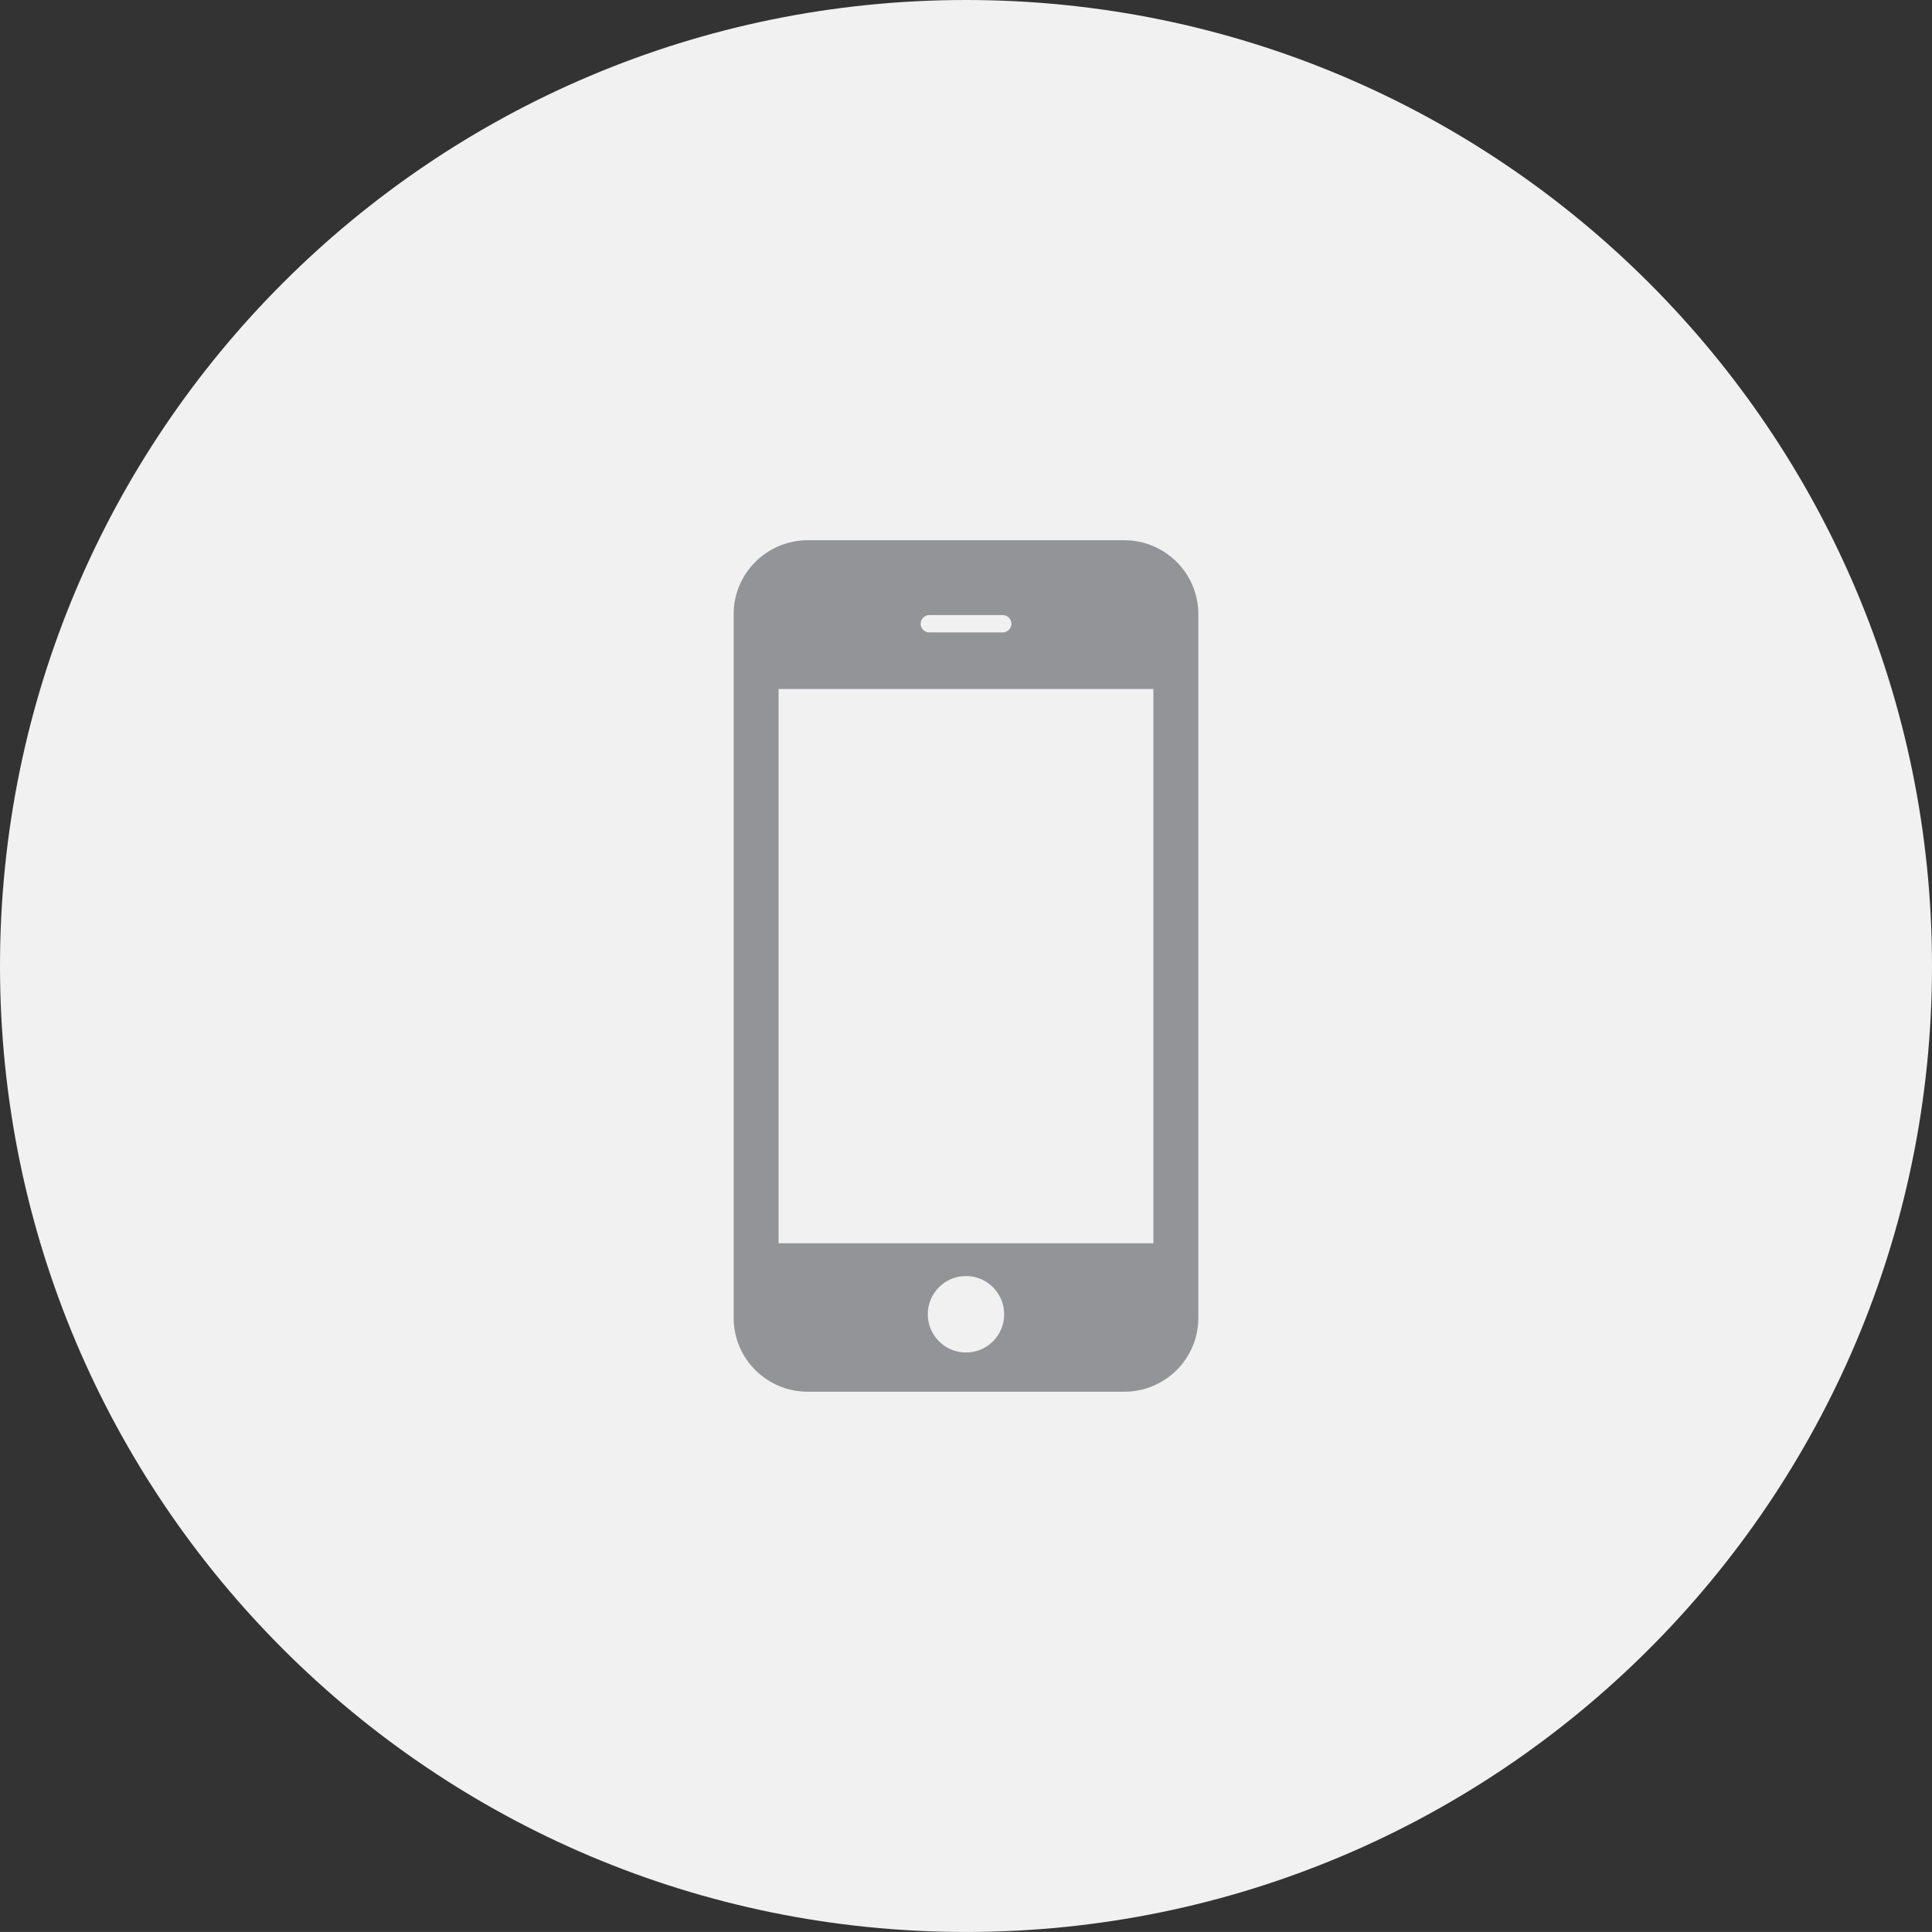
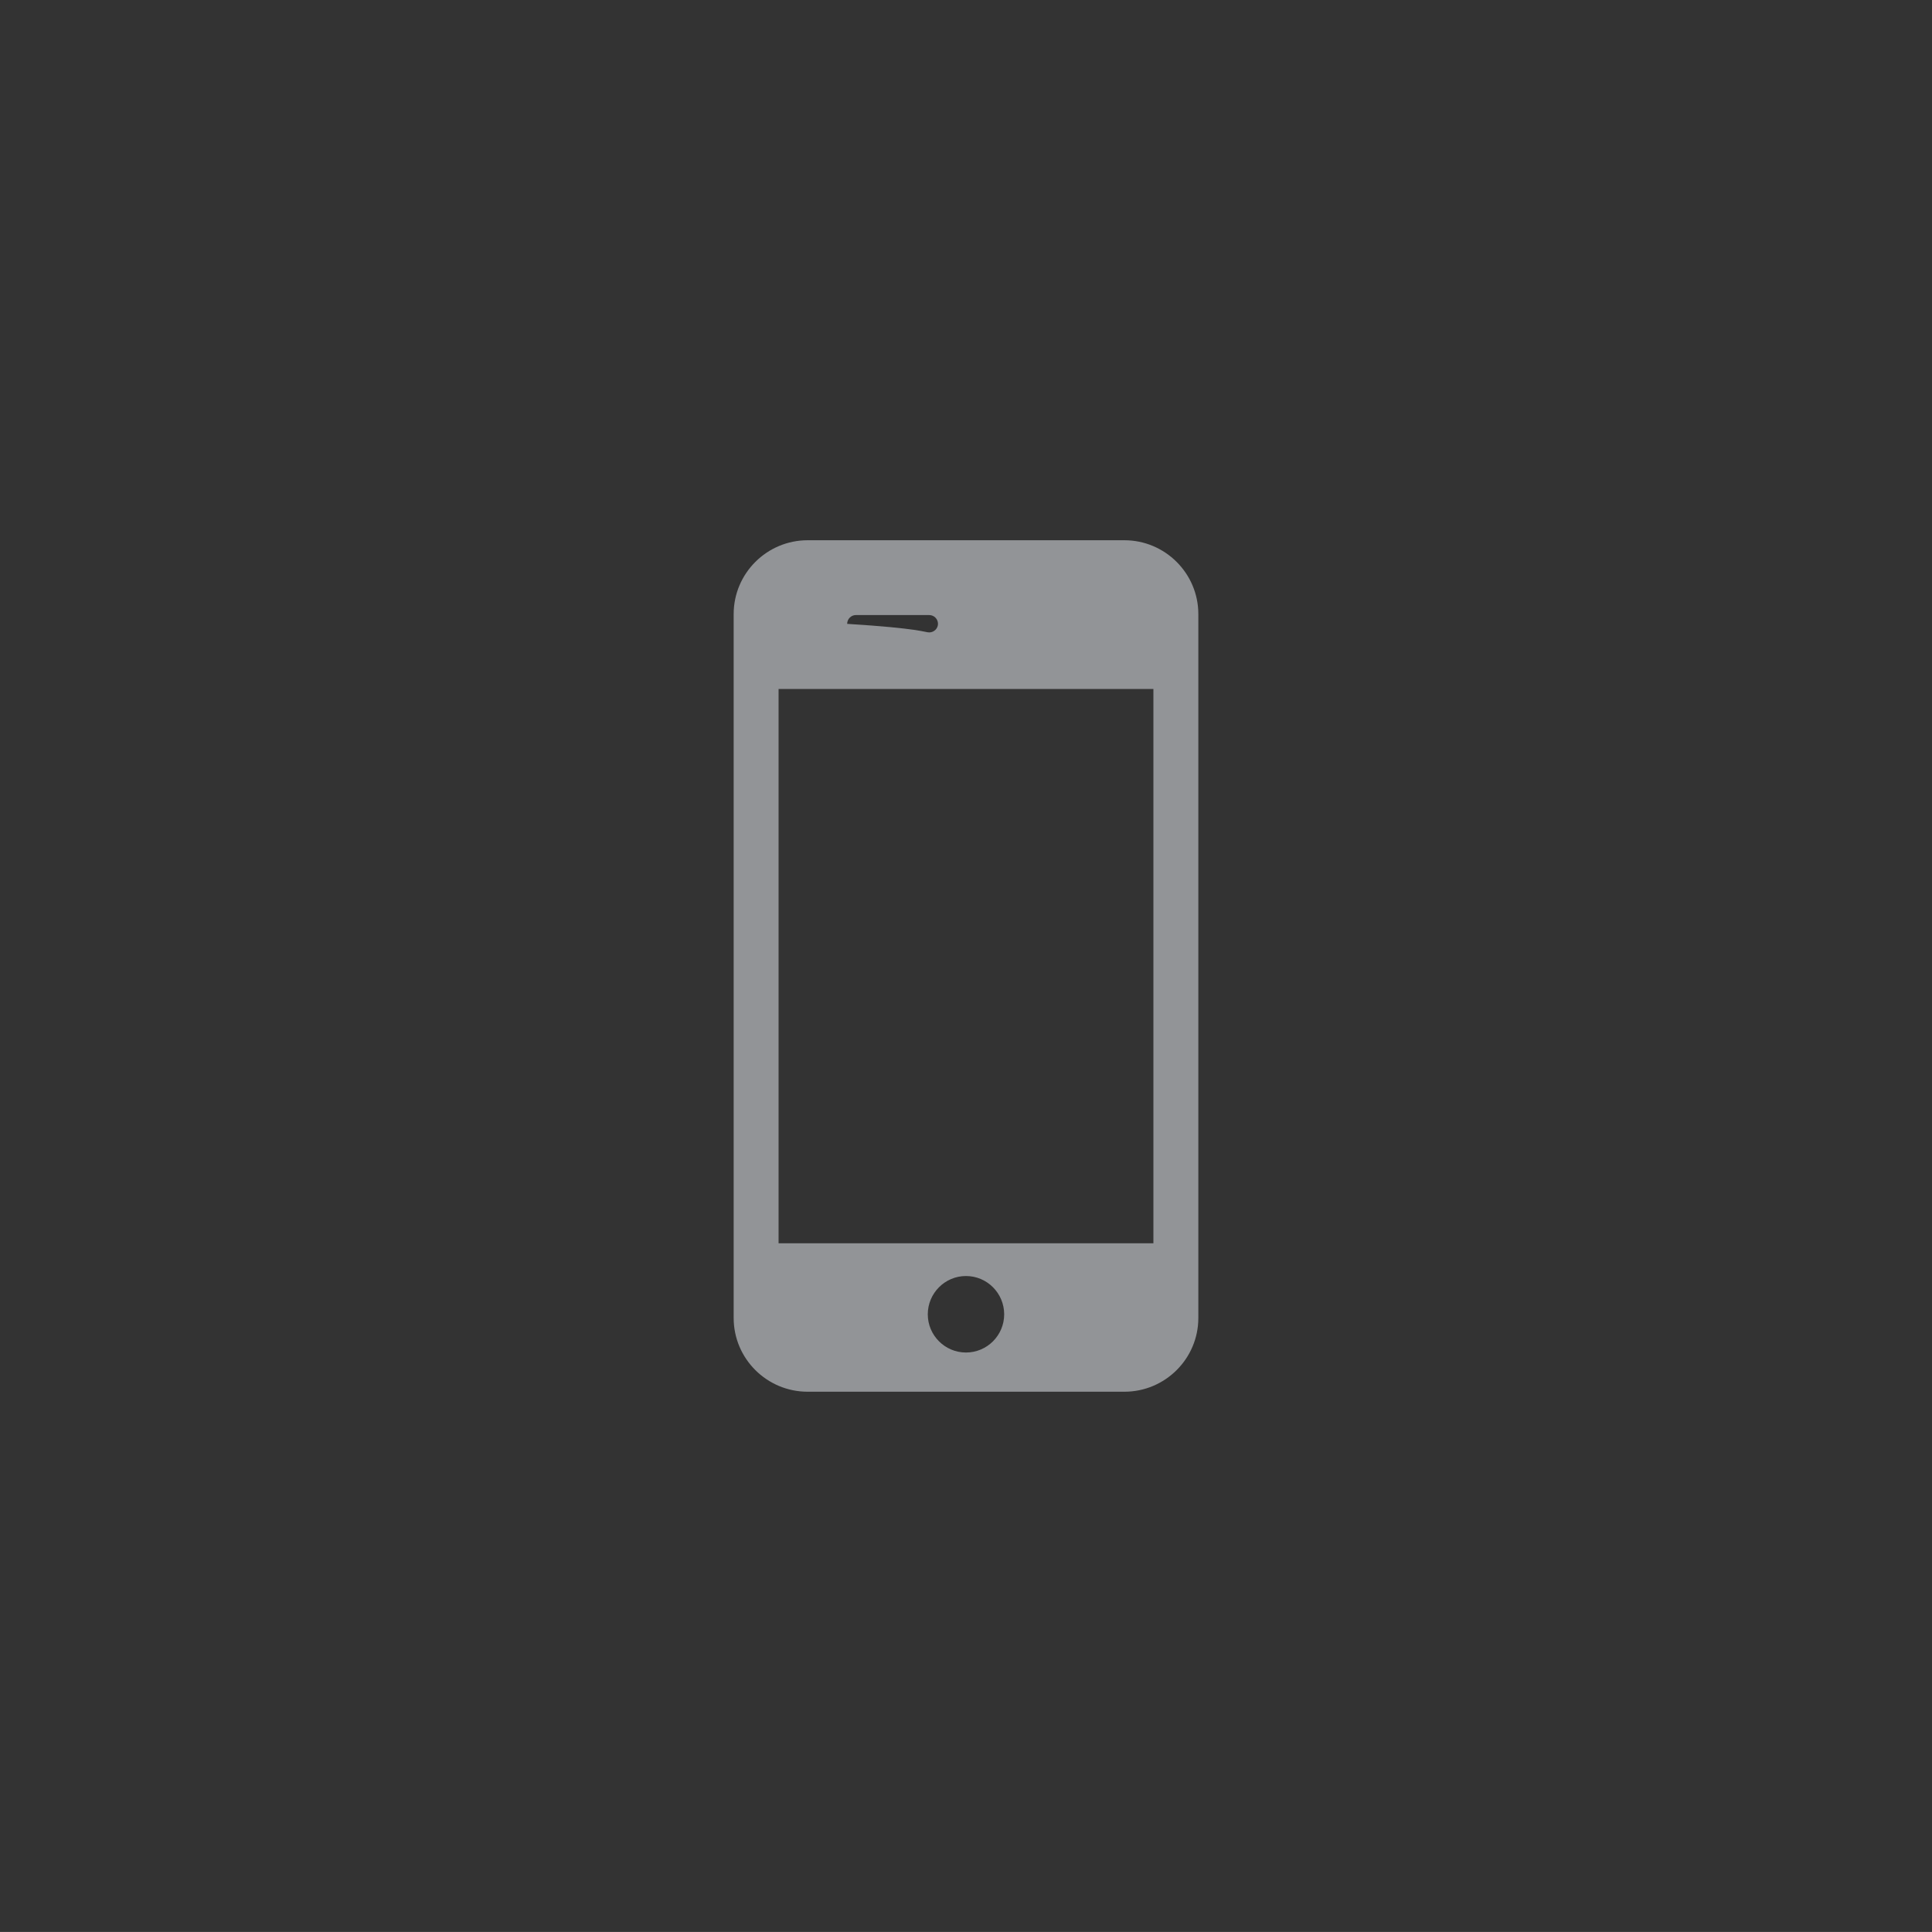
<svg xmlns="http://www.w3.org/2000/svg" version="1.1" id="Layer_1" x="0px" y="0px" width="127.225px" height="127.223px" viewBox="0 0 127.225 127.223" enable-background="new 0 0 127.225 127.223" xml:space="preserve">
  <rect x="0" y="0" width="127.225" height="127.223" fill="#333333" stroke="none" />
  <g>
-     <path fill="#F1F1F2" d="M63.612,127.223c35.134,0,63.613-28.479,63.613-63.612C127.225,28.479,98.745,0,63.612,0   C28.48,0,0,28.479,0,63.61C0,98.742,28.48,127.223,63.612,127.223" />
-     <path fill="#929497" d="M78.912,86.791c0,2.682-2.188,4.856-4.869,4.856H53.184c-2.685,0-4.871-2.176-4.871-4.856V40.438   c0-2.683,2.188-4.862,4.871-4.862h20.859c2.682,0,4.869,2.181,4.869,4.862V86.791z M51.27,81.872h24.683V45.369H51.27V81.872z    M63.61,84.028c-1.385,0-2.514,1.132-2.514,2.521c0,1.386,1.129,2.516,2.514,2.516c1.392,0,2.517-1.13,2.517-2.516   C66.125,85.159,65,84.028,63.61,84.028 M61.192,41.645h4.836c0.317,0,0.576-0.261,0.576-0.563c0-0.32-0.259-0.579-0.576-0.579   h-4.836c-0.307,0-0.569,0.259-0.569,0.579C60.622,41.384,60.885,41.645,61.192,41.645" />
+     <path fill="#929497" d="M78.912,86.791c0,2.682-2.188,4.856-4.869,4.856H53.184c-2.685,0-4.871-2.176-4.871-4.856V40.438   c0-2.683,2.188-4.862,4.871-4.862h20.859c2.682,0,4.869,2.181,4.869,4.862V86.791z M51.27,81.872h24.683V45.369H51.27V81.872z    M63.61,84.028c-1.385,0-2.514,1.132-2.514,2.521c0,1.386,1.129,2.516,2.514,2.516c1.392,0,2.517-1.13,2.517-2.516   C66.125,85.159,65,84.028,63.61,84.028 M61.192,41.645c0.317,0,0.576-0.261,0.576-0.563c0-0.32-0.259-0.579-0.576-0.579   h-4.836c-0.307,0-0.569,0.259-0.569,0.579C60.622,41.384,60.885,41.645,61.192,41.645" />
  </g>
</svg>